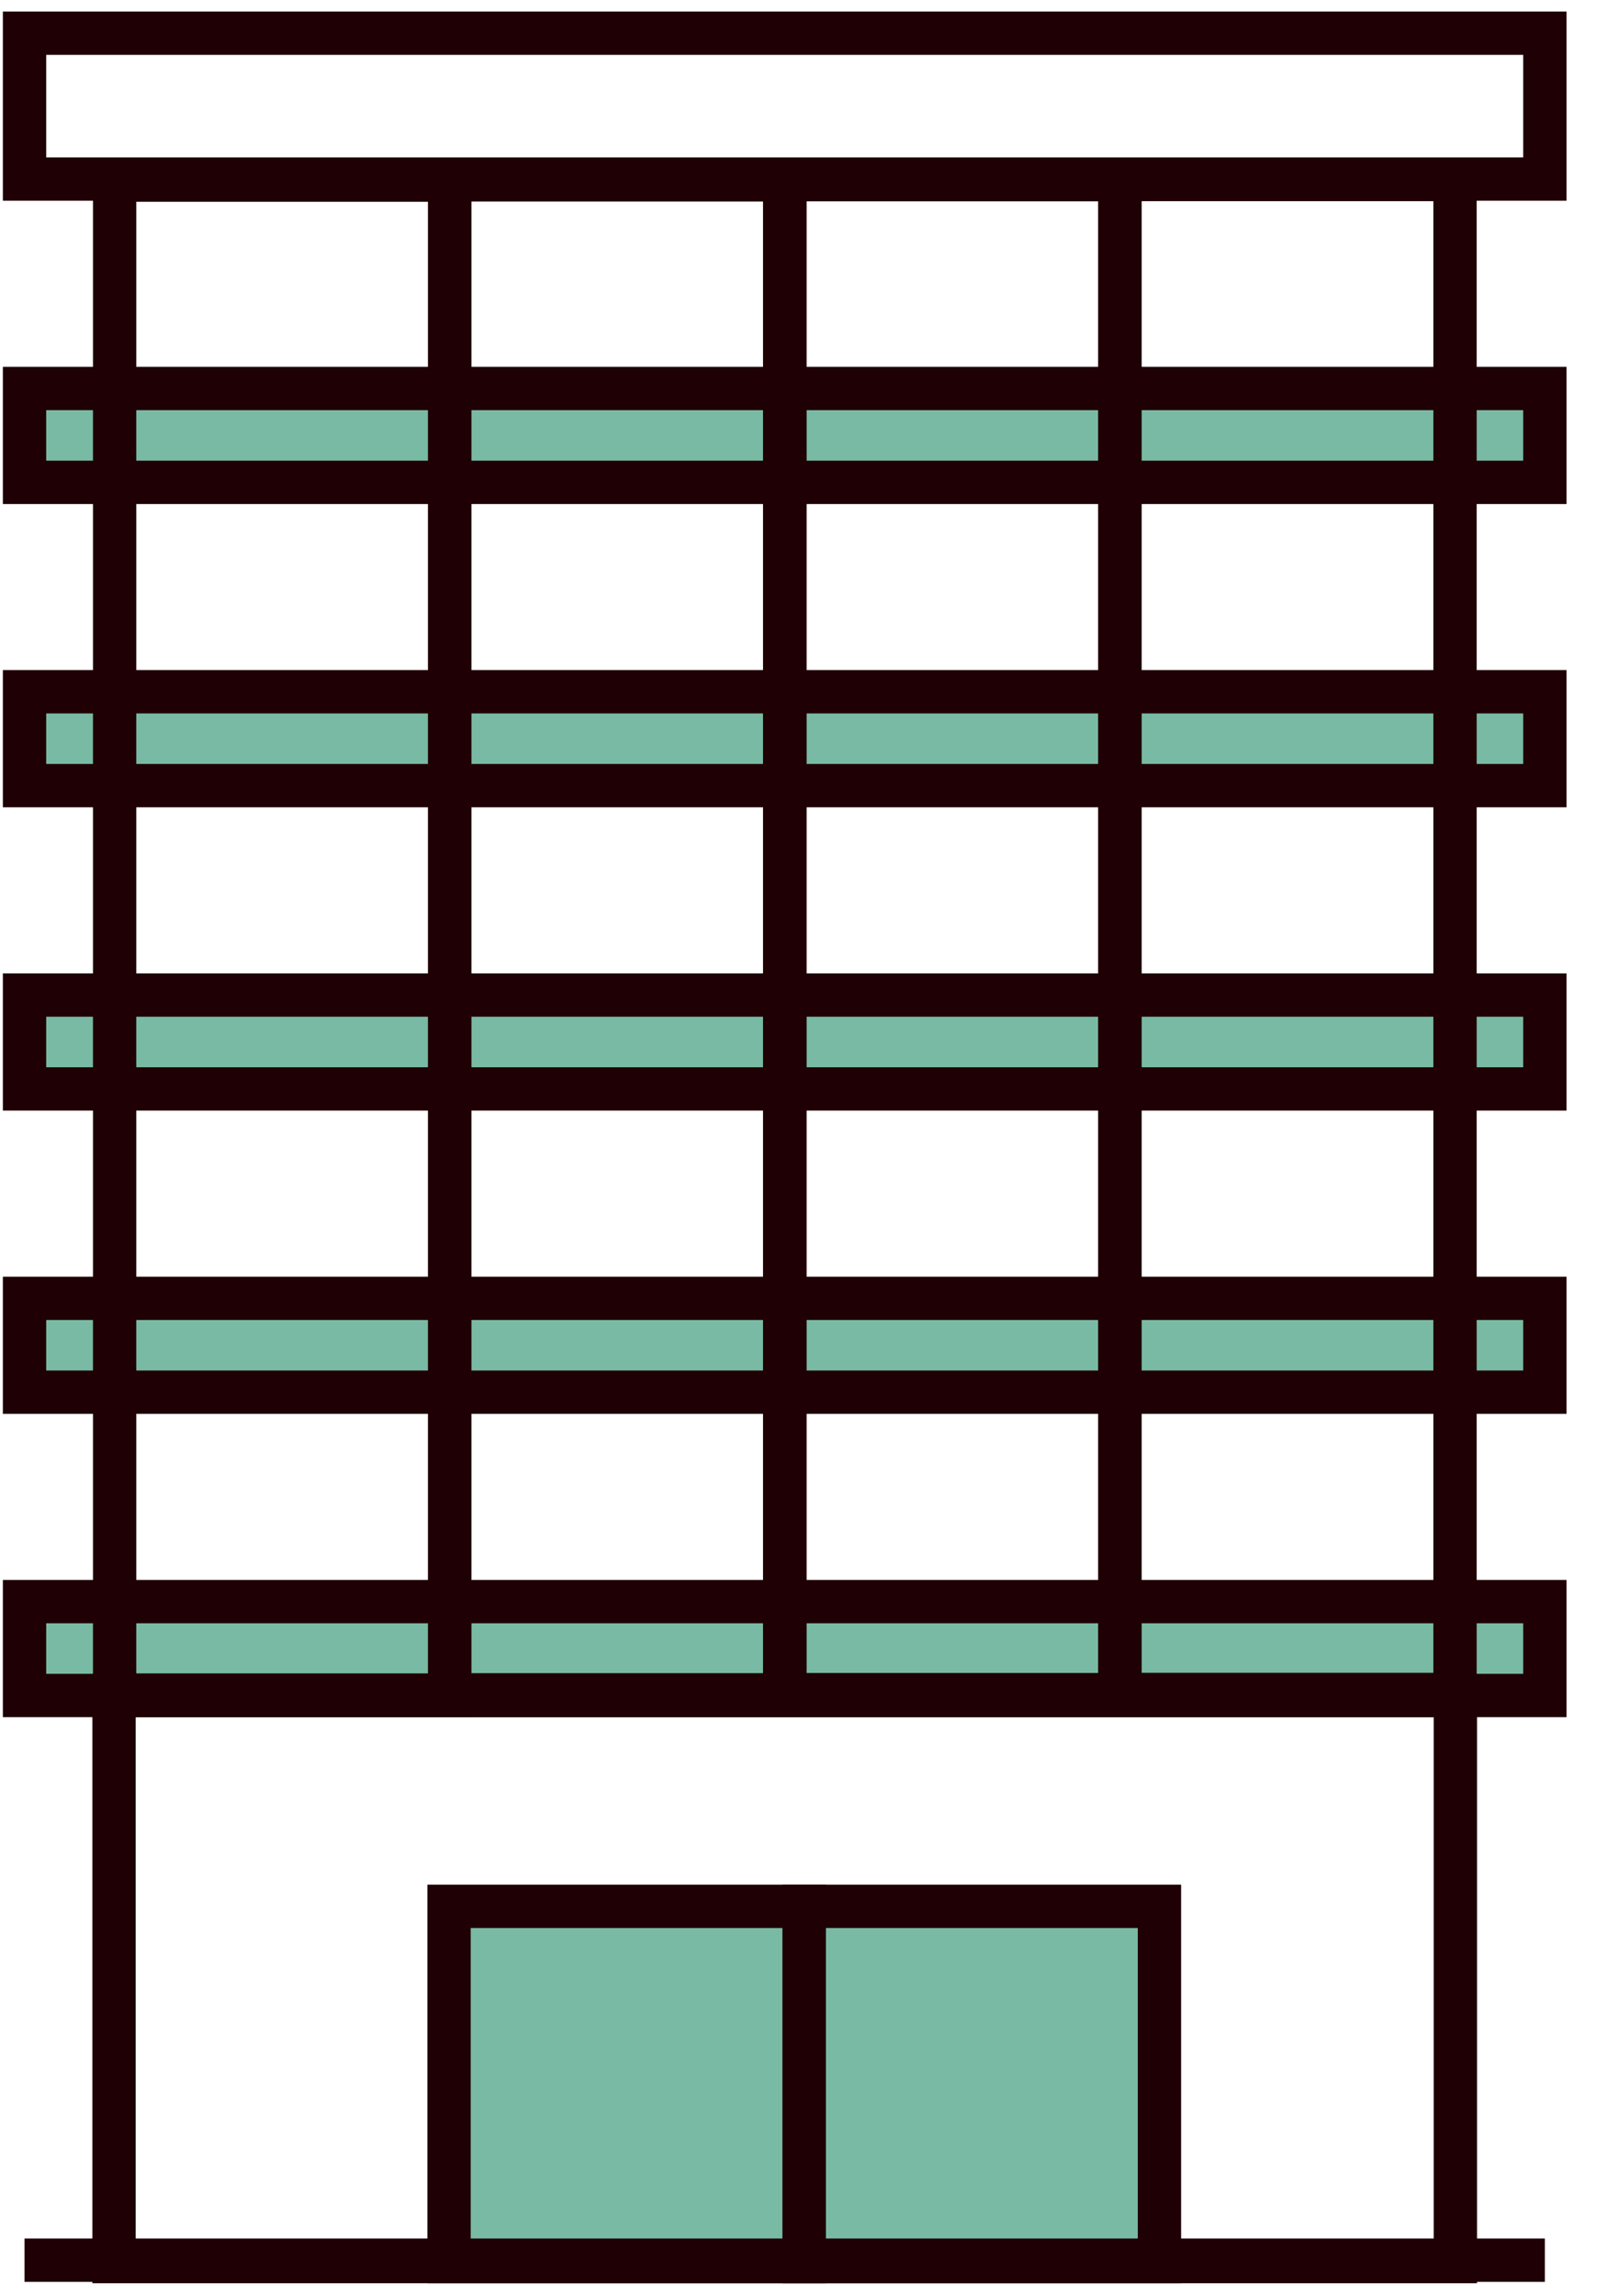
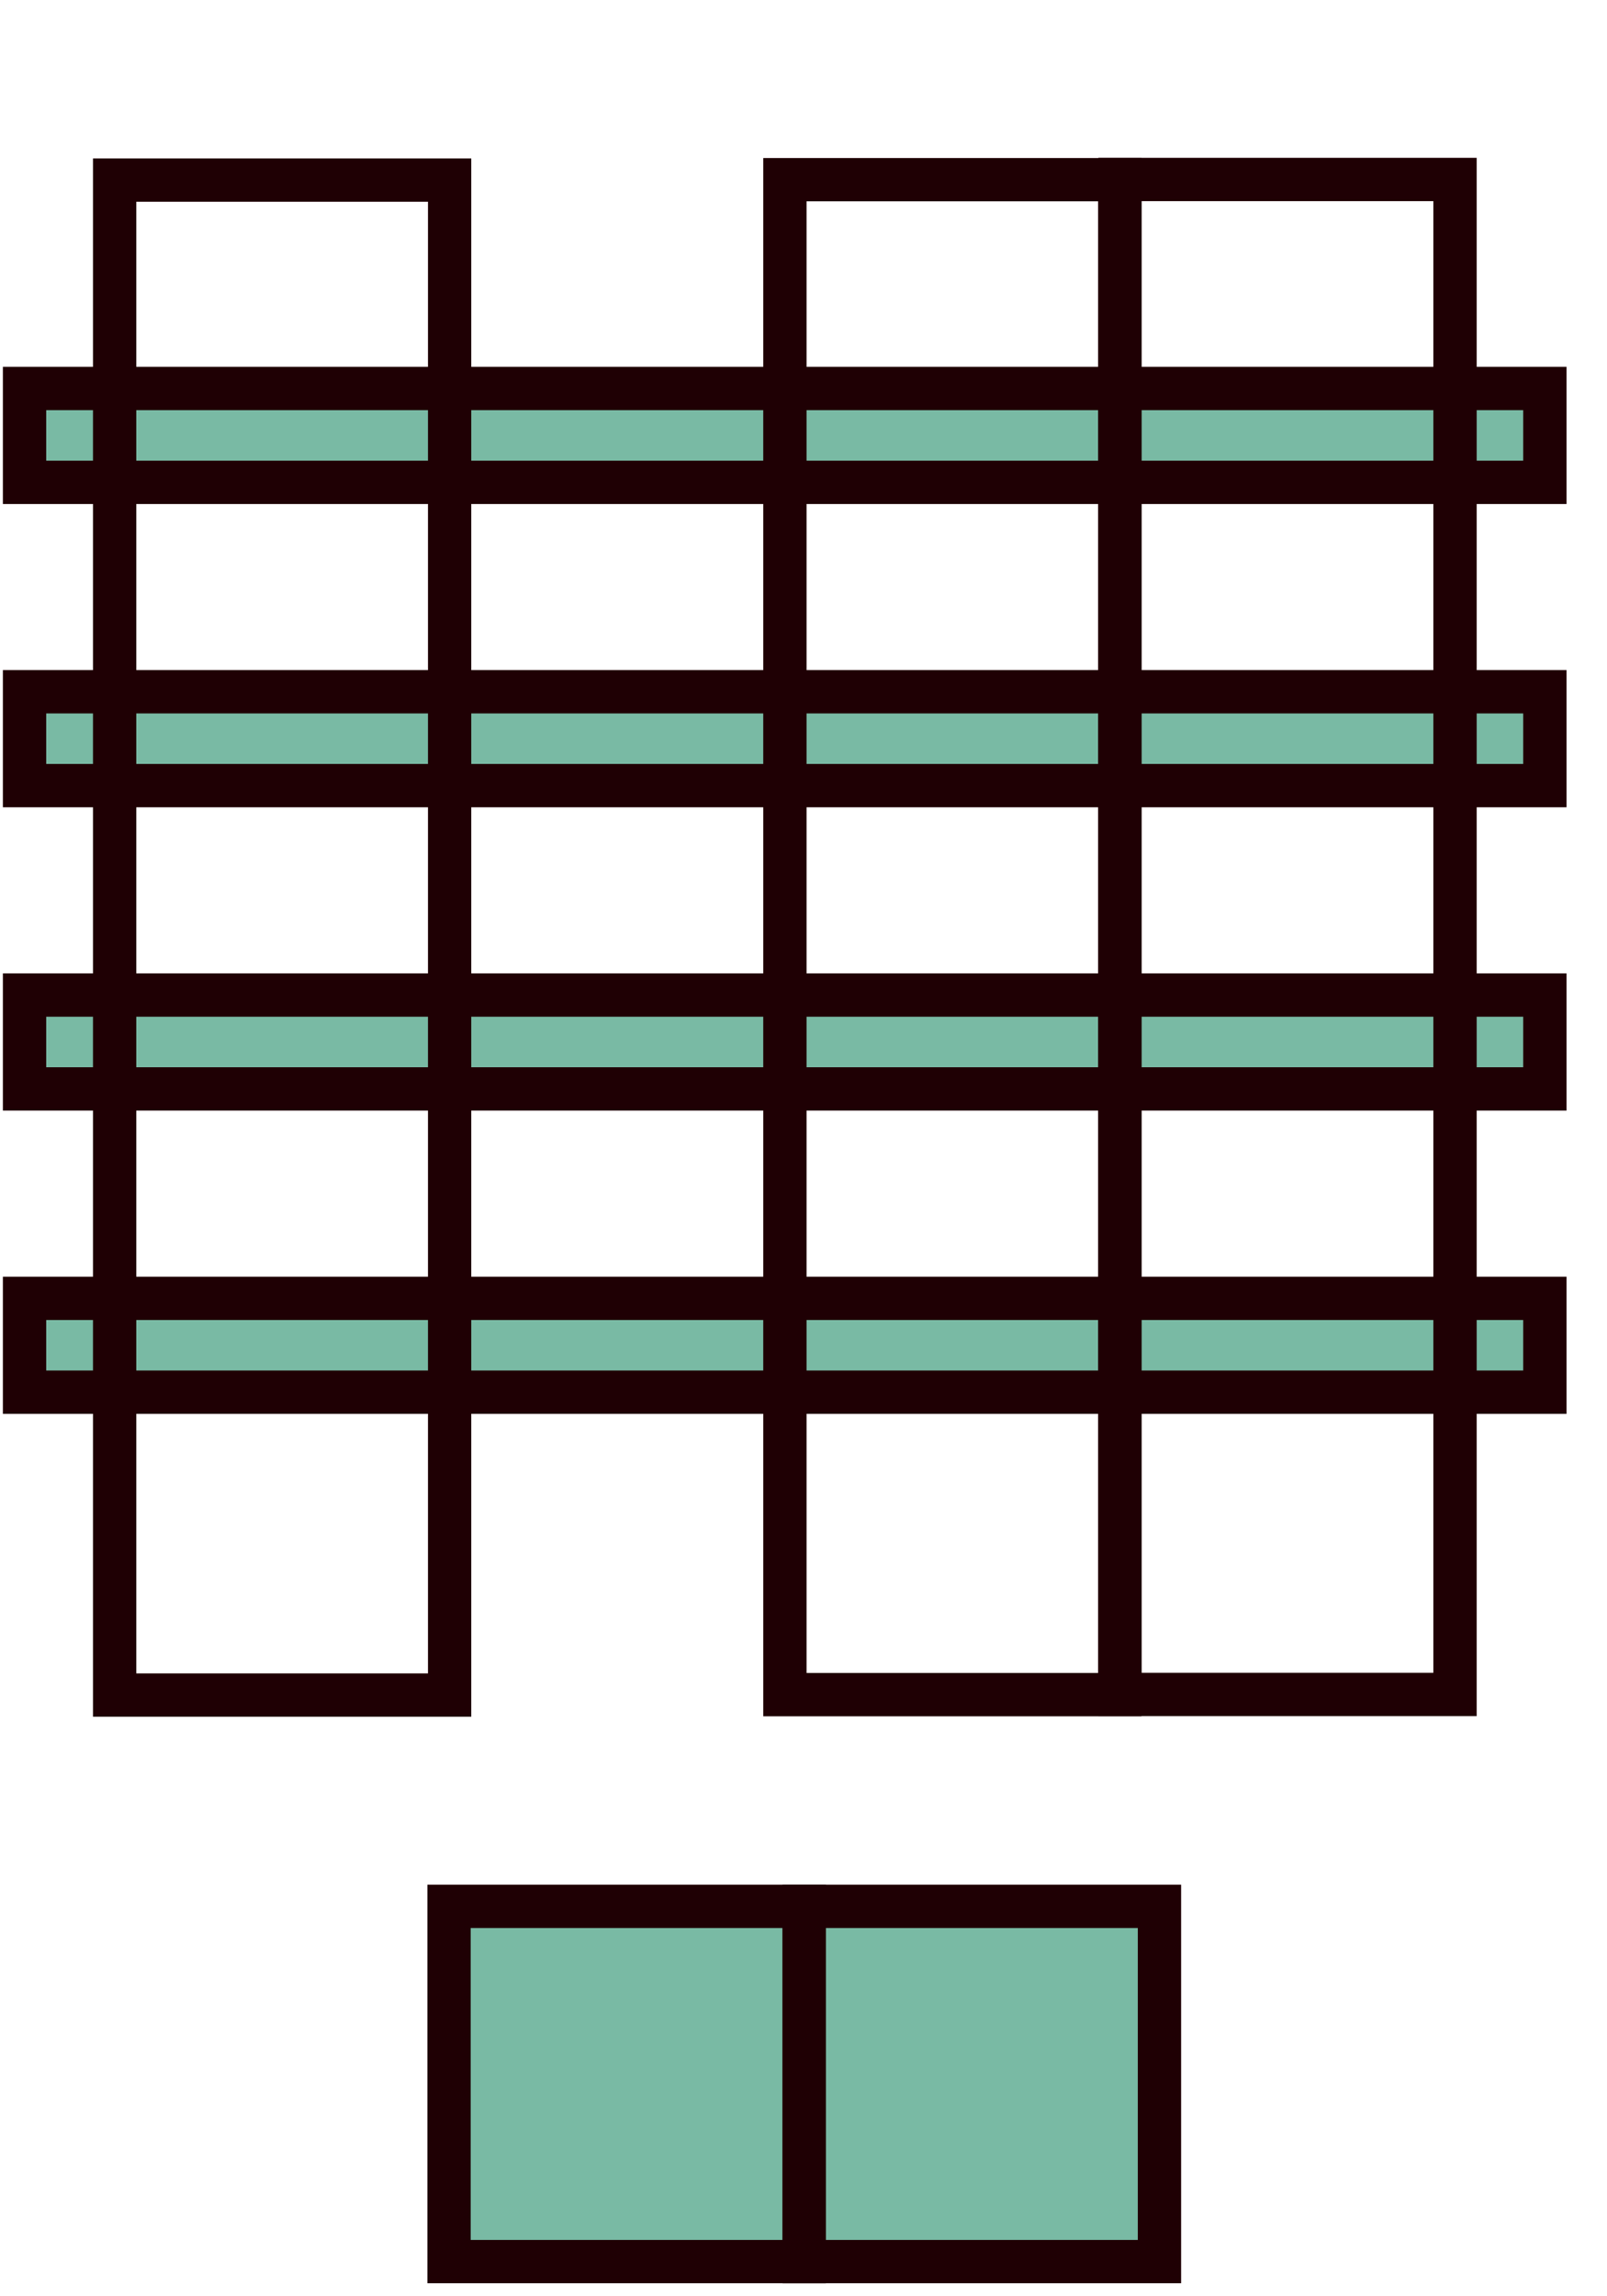
<svg xmlns="http://www.w3.org/2000/svg" width="42" height="60" viewBox="0 0 42 60" fill="none">
-   <path d="M40.376 0.868H0.641V4.679H40.376V0.868Z" stroke="#1F0004" stroke-width="1.132" stroke-miterlimit="10" />
  <path d="M40.376 10.151H0.641V12.604H40.376V10.151Z" fill="#79BAA4" stroke="#1F0004" stroke-width="1.132" stroke-miterlimit="10" />
  <path d="M40.376 18.075H0.641V20.528H40.376V18.075Z" fill="#79BAA4" stroke="#1F0004" stroke-width="1.132" stroke-miterlimit="10" />
  <path d="M40.376 26H0.641V28.453H40.376V26Z" fill="#79BAA4" stroke="#1F0004" stroke-width="1.132" stroke-miterlimit="10" />
  <path d="M40.376 33.925H0.641V36.377H40.376V33.925Z" fill="#79BAA4" stroke="#1F0004" stroke-width="1.132" stroke-miterlimit="10" />
-   <path d="M40.376 41.849H0.641V44.302H40.376V41.849Z" fill="#79BAA4" stroke="#1F0004" stroke-width="1.132" stroke-miterlimit="10" />
  <path d="M11.751 44.291V4.706H2.996V44.291H11.751Z" stroke="#1F0004" stroke-width="1.132" stroke-miterlimit="10" />
-   <path d="M20.509 44.285V4.7H11.754V44.285H20.509Z" stroke="#1F0004" stroke-width="1.132" stroke-miterlimit="10" />
  <path d="M29.268 44.28V4.695H20.514V44.28H29.268Z" stroke="#1F0004" stroke-width="1.132" stroke-miterlimit="10" />
  <path d="M38.028 44.275V4.69H29.273V44.275H38.028Z" stroke="#1F0004" stroke-width="1.132" stroke-miterlimit="10" />
-   <path d="M38.037 44.302H2.98V59.094H38.037V44.302Z" stroke="#1F0004" stroke-width="1.132" stroke-miterlimit="10" />
  <path d="M21.019 49.811H11.736V59.094H21.019V49.811Z" fill="#79BAA4" stroke="#1F0004" stroke-width="1.132" stroke-miterlimit="10" />
  <path d="M30.303 49.811H21.02V59.094H30.303V49.811Z" fill="#79BAA4" stroke="#1F0004" stroke-width="1.132" stroke-miterlimit="10" />
-   <path d="M0.641 59.057H40.376" stroke="#1F0004" stroke-width="1.132" stroke-miterlimit="10" />
</svg>